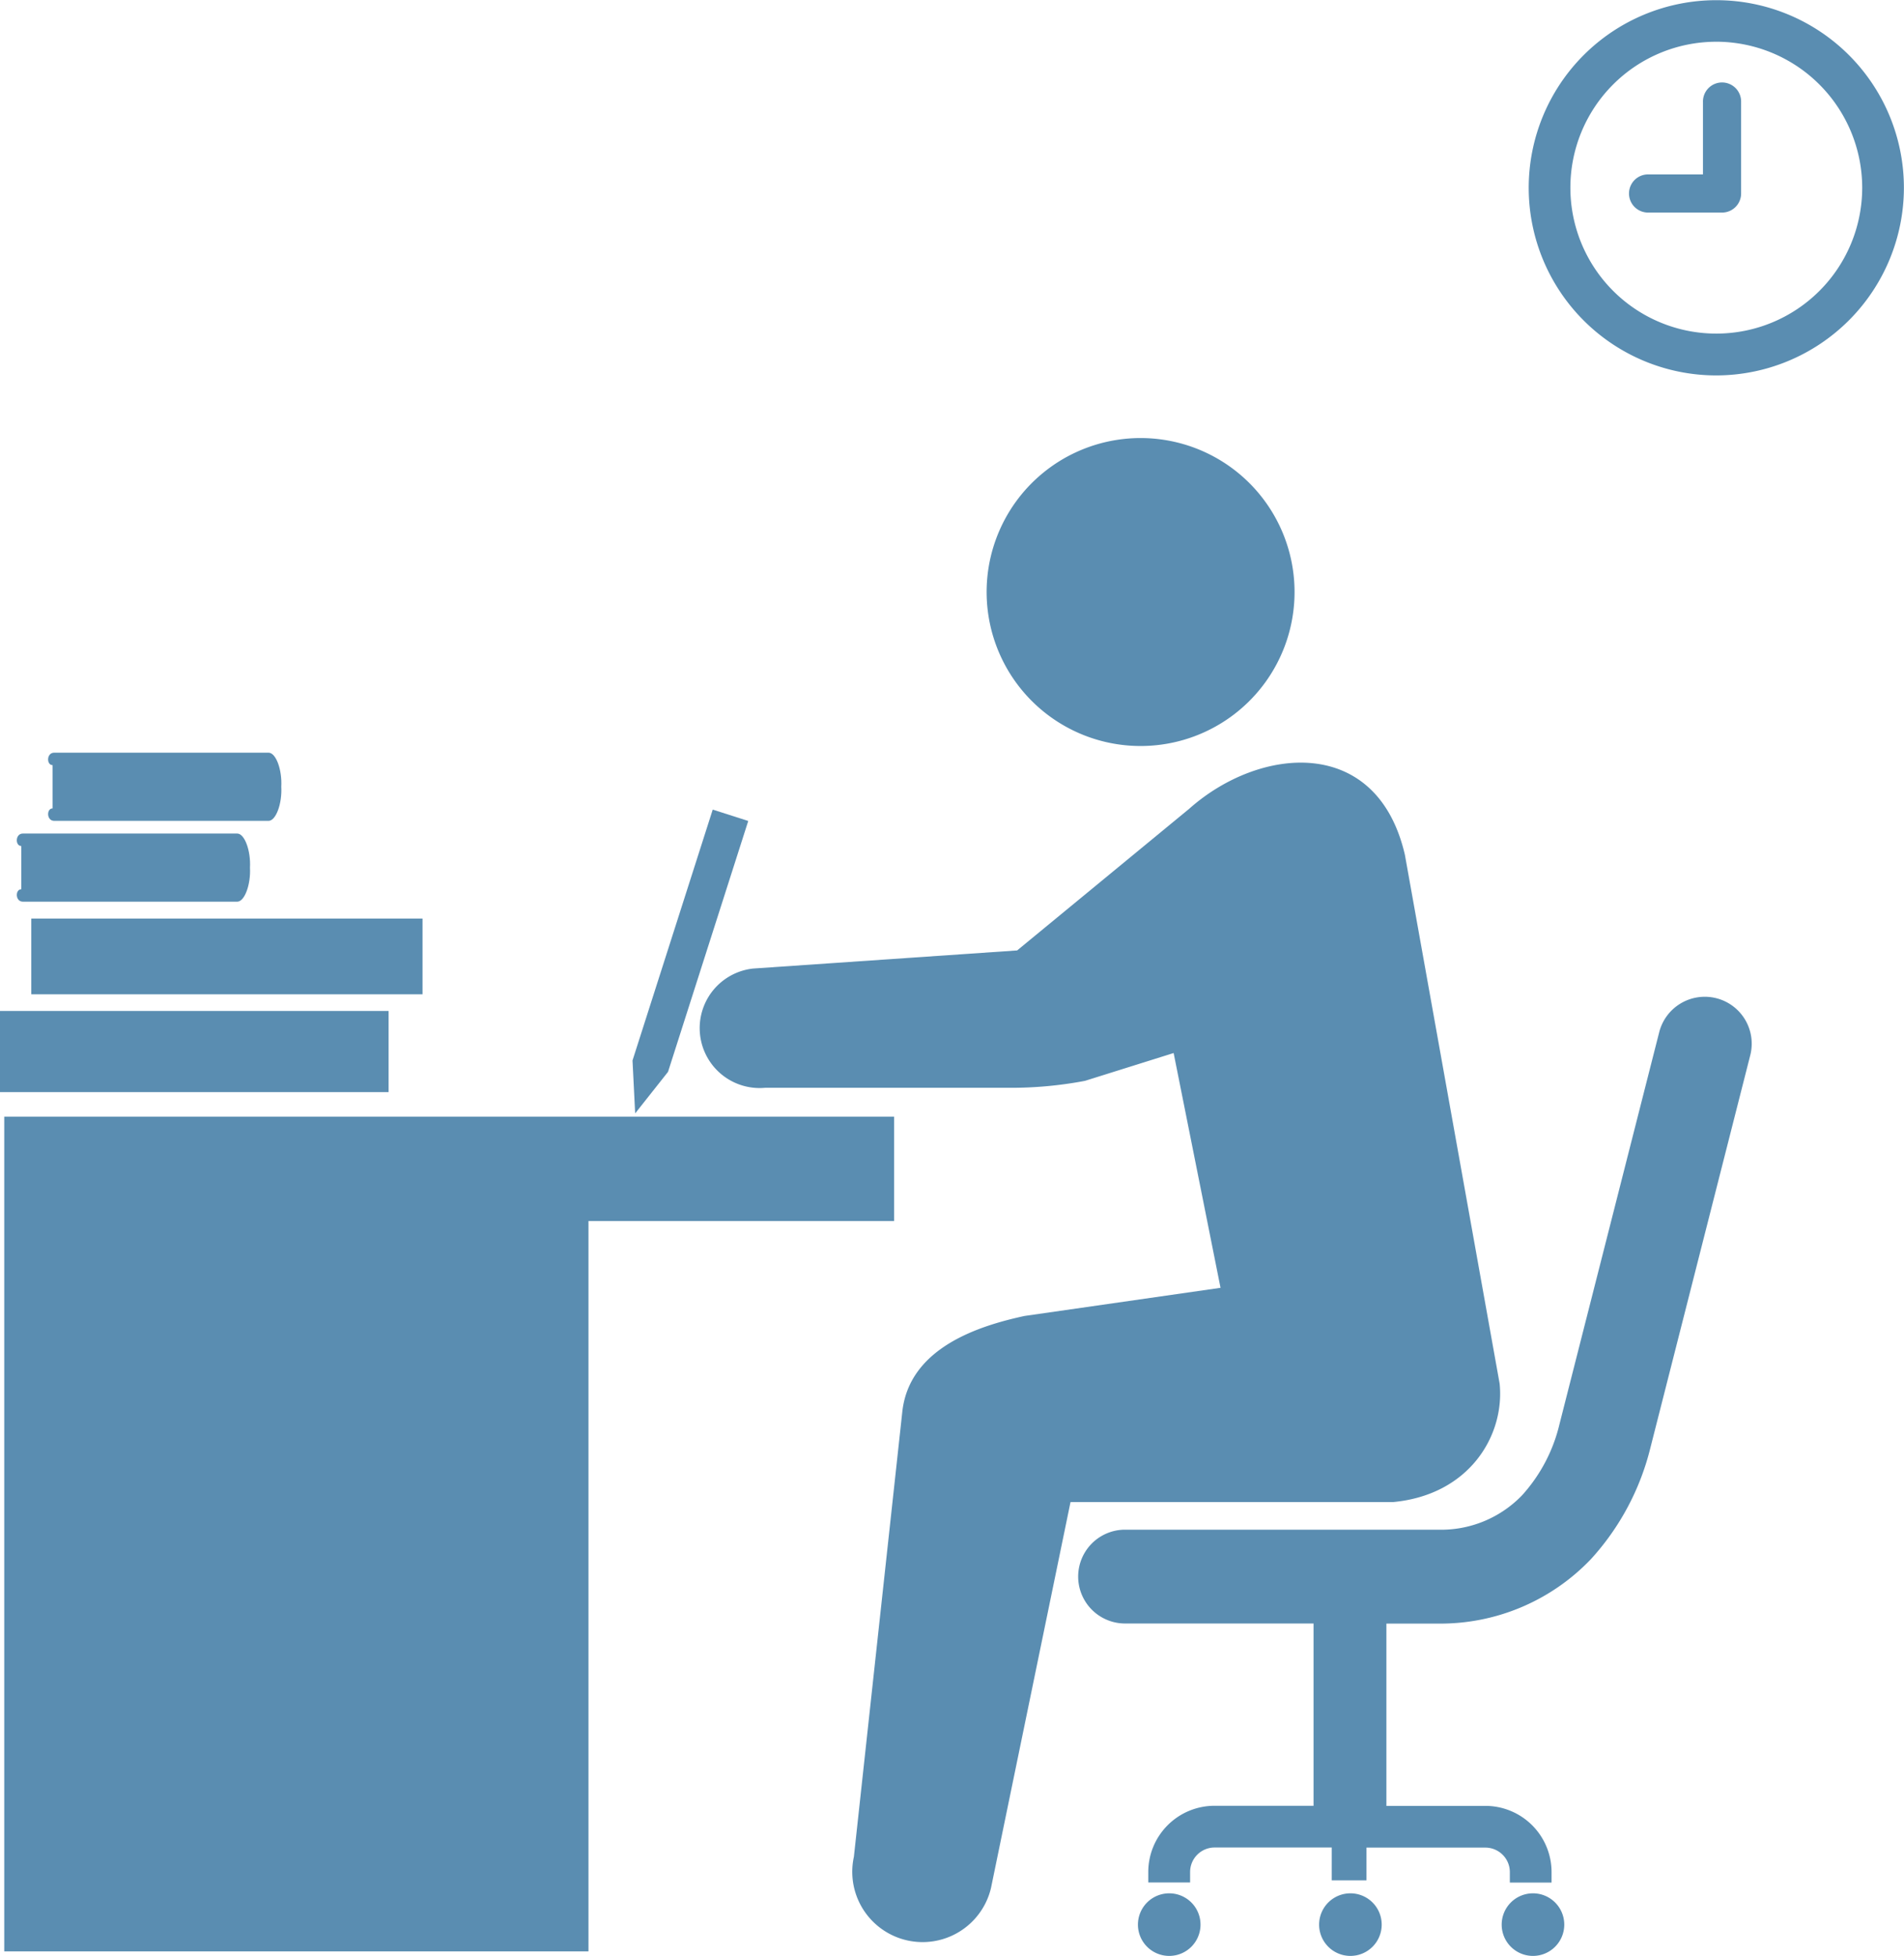
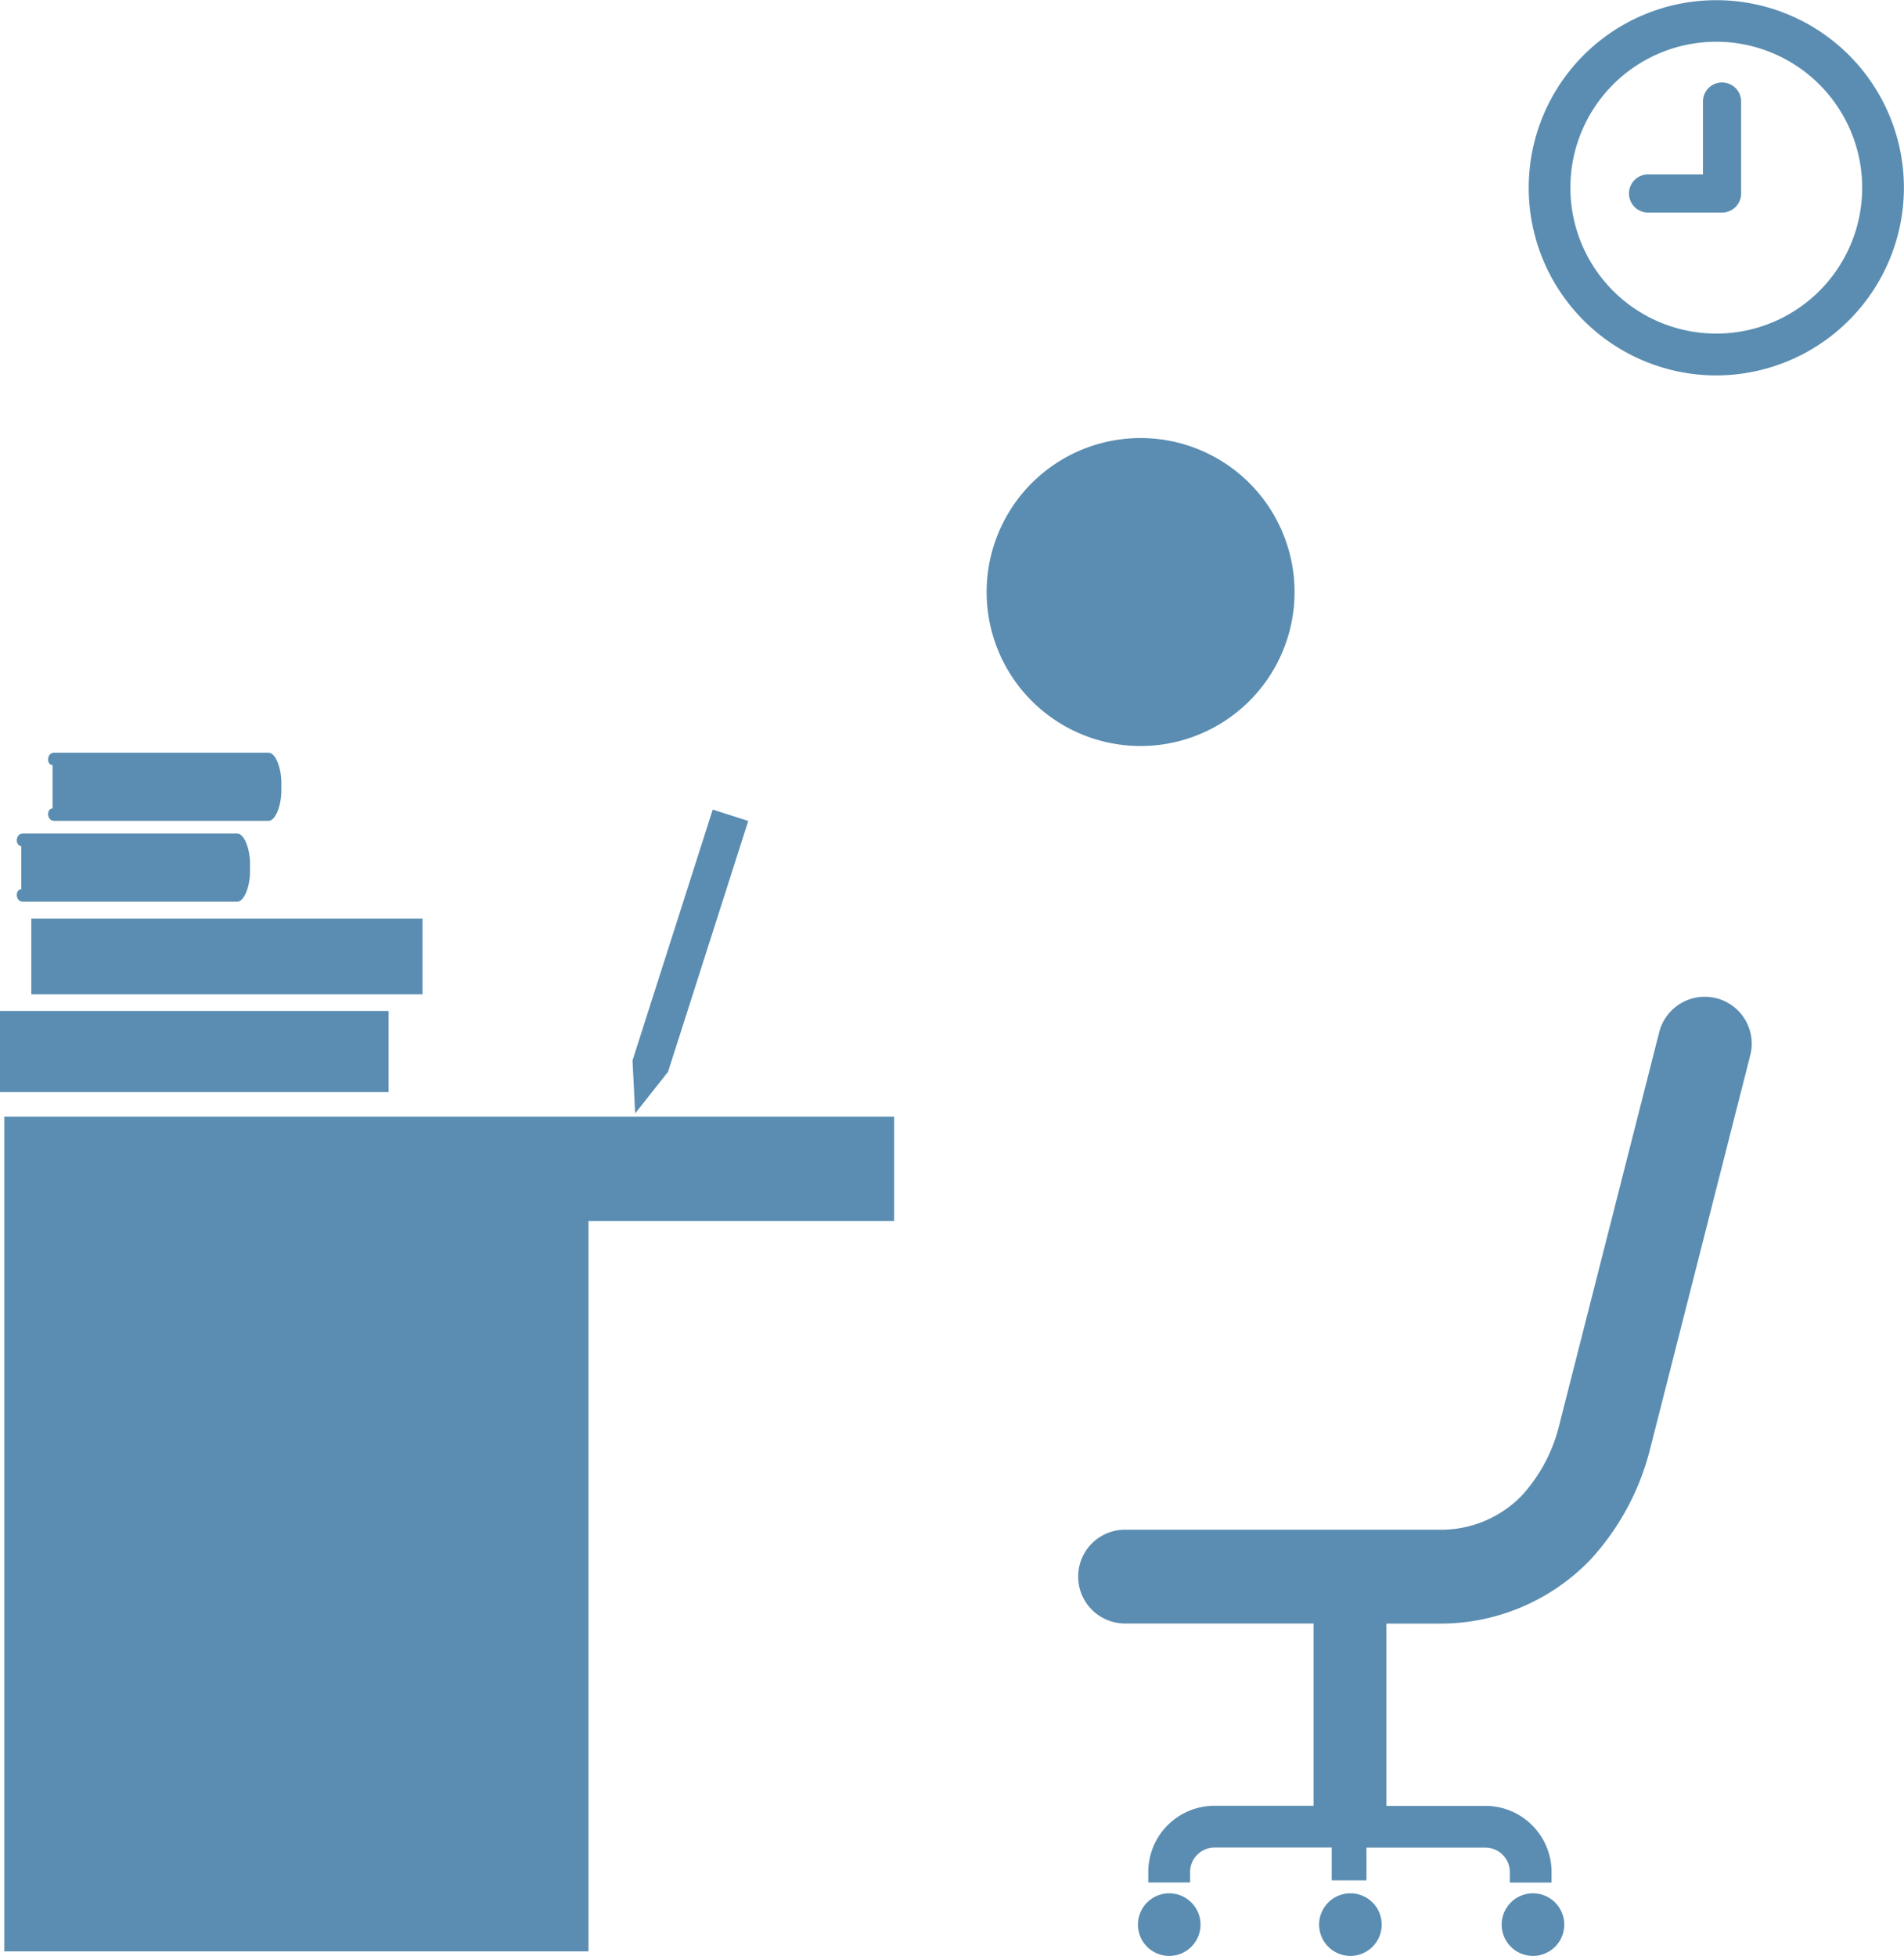
<svg xmlns="http://www.w3.org/2000/svg" width="101.495" height="104.251" viewBox="0 0 101.495 104.251">
  <g transform="translate(-180.924 -131.553)">
    <g transform="translate(238.394 184.68)">
      <path d="M256.251,252.988a1.668,1.668,0,1,1-1.668-1.667A1.669,1.669,0,0,1,256.251,252.988Z" transform="translate(-249.726 -203.533)" fill="#5a8db1" />
      <path d="M279.263,252.988a1.668,1.668,0,1,1-1.668-1.667A1.668,1.668,0,0,1,279.263,252.988Z" transform="translate(-253.348 -203.533)" fill="#5a8db1" />
      <path d="M267.713,252.988a1.668,1.668,0,1,1-1.668-1.667A1.668,1.668,0,0,1,267.713,252.988Z" transform="translate(-251.53 -203.533)" fill="#5a8db1" />
      <path d="M283.15,194.683a2.507,2.507,0,0,0-3.043,1.808l-5.316,20.892a8.59,8.59,0,0,1-2,3.8,5.993,5.993,0,0,1-4.491,1.828H251.633a2.5,2.5,0,1,0,0,5H261.68v9.716H256.4a3.532,3.532,0,0,0-3.53,3.529v.559H255.1v-.559a1.306,1.306,0,0,1,1.3-1.305h6.249V241.7h1.853v-1.744h6.342a1.306,1.306,0,0,1,1.3,1.305v.559h2.224v-.559a3.531,3.531,0,0,0-3.529-3.529h-5.275v-9.716H268.3a11.088,11.088,0,0,0,8.169-3.438,13.635,13.635,0,0,0,3.169-5.938l5.321-20.913A2.5,2.5,0,0,0,283.15,194.683Z" transform="translate(-249.13 -194.605)" fill="#5a8db1" />
    </g>
    <path d="M228.626,202.194H181.193v44.488h31.142V207.755h16.291Z" transform="translate(-0.042 -11.12)" fill="#5a8db1" />
-     <path d="M251.282,182.252l-9.176,7.554-14.084.966a3.194,3.194,0,0,0,.645,6.355h12.977a21.083,21.083,0,0,0,4.077-.37l4.727-1.483,2.5,12.514-10.447,1.5c-2.3.5-6.166,1.639-6.521,5.149l-2.576,23.675a3.748,3.748,0,0,0,7.308,1.667l4.239-20.569h17.175c4.076-.372,5.979-3.541,5.7-6.313l-5.051-28.19C261.293,178.312,255.036,178.915,251.282,182.252Z" transform="translate(-6.962 -7.594)" fill="#5a8db1" />
    <path d="M243.451,168.8a8.207,8.207,0,1,0,6.769-9.428A8.206,8.206,0,0,0,243.451,168.8Z" transform="translate(-9.825 -4.362)" fill="#5a8db1" />
    <path d="M182.227,184.946c-.332,0-.332-.665.084-.665h11.427c.393,0,.729.915.679,1.817.05.9-.286,1.815-.679,1.815H182.312c-.416,0-.416-.663-.084-.663Z" transform="translate(-0.168 -8.3)" fill="#5a8db1" />
    <path d="M184.207,179.831c-.332,0-.332-.665.084-.665h11.426c.4,0,.73.915.68,1.817.05.9-.285,1.817-.68,1.817H184.292c-.416,0-.416-.665-.084-.665Z" transform="translate(-0.479 -7.495)" fill="#5a8db1" />
    <rect width="20.715" height="4.325" transform="translate(180.924 185.438)" fill="#5a8db1" />
    <rect width="20.855" height="4.035" transform="translate(182.592 180.515)" fill="#5a8db1" />
    <path d="M227.109,183.373l-4.276,13.372-1.752,2.215-.141-2.821,4.276-13.372Z" transform="translate(-6.299 -8.062)" fill="#5a8db1" />
    <g transform="translate(262.408 131.553)">
      <path d="M287.637,151.563a10,10,0,1,1,10-10.006A10.016,10.016,0,0,1,287.637,151.563Zm0-17.785a7.778,7.778,0,1,0,7.777,7.78A7.788,7.788,0,0,0,287.637,133.777Z" transform="translate(-277.631 -131.553)" fill="#5a8db1" />
      <path d="M285,143.71a1.017,1.017,0,0,1,0-2.034h2.926v-3.852a1.017,1.017,0,1,1,2.033,0v4.869a1.017,1.017,0,0,1-1.015,1.017Z" transform="translate(-278.631 -132.38)" fill="#5a8db1" />
    </g>
  </g>
</svg>